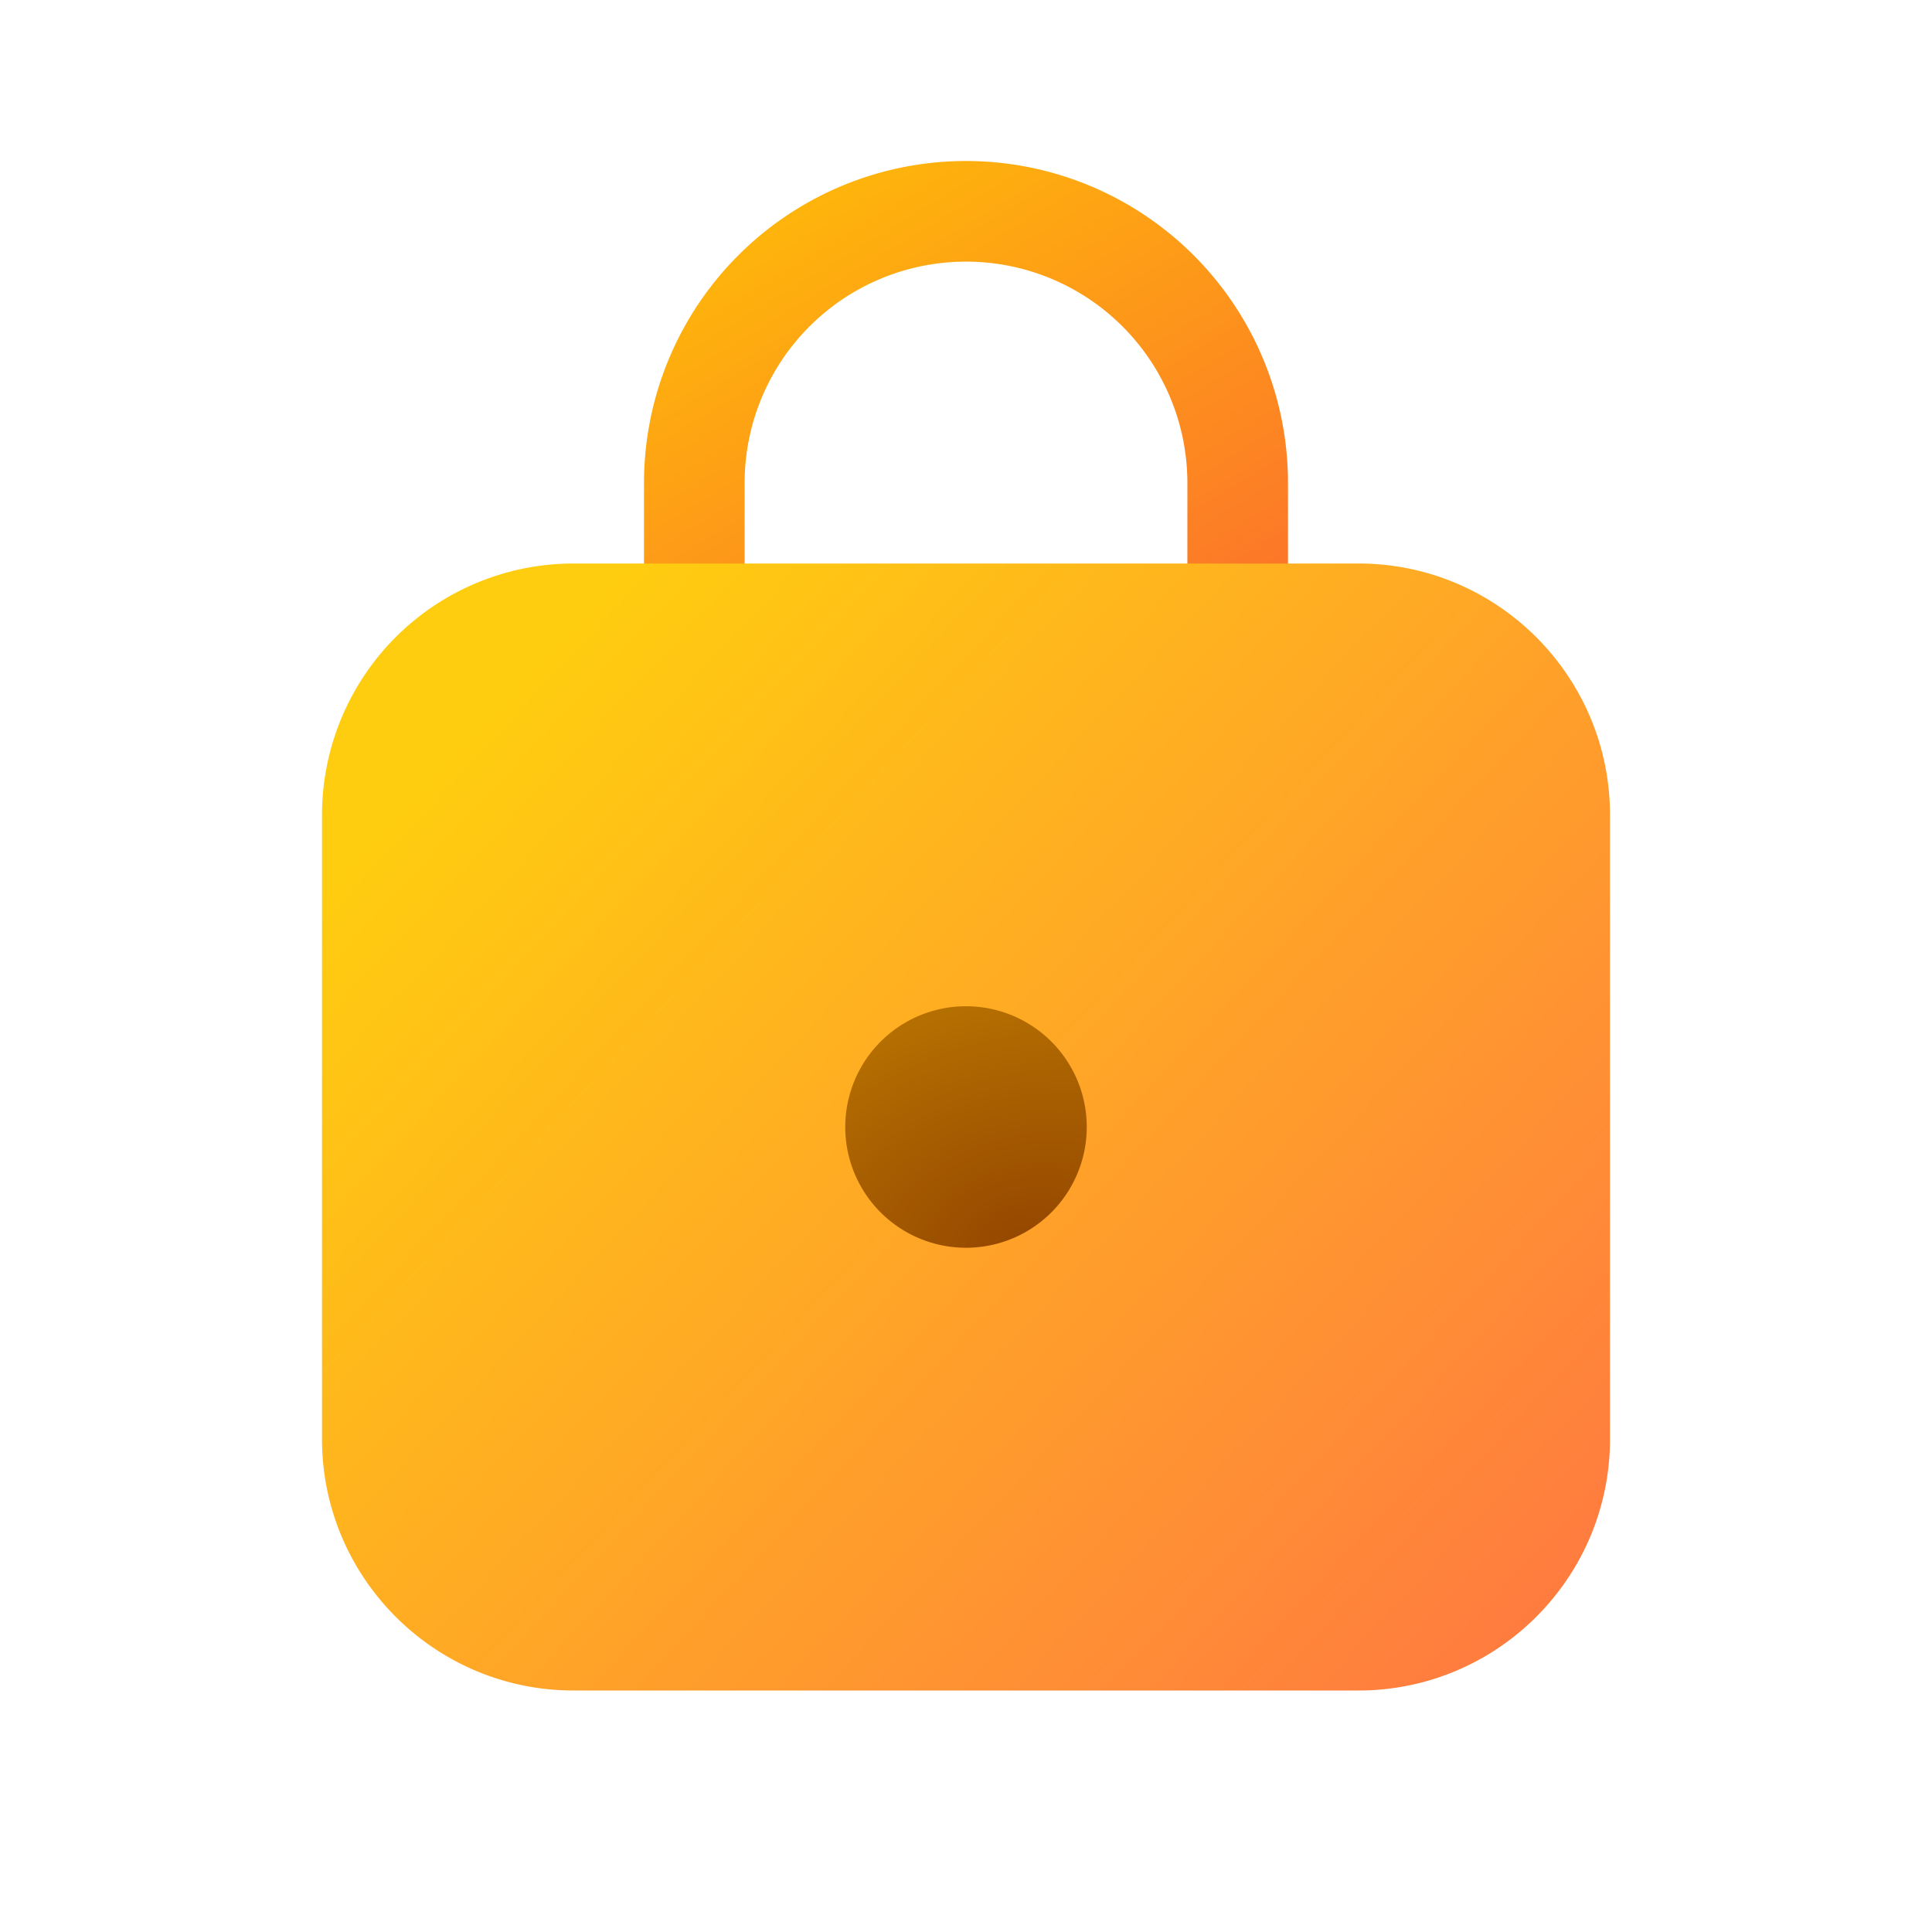
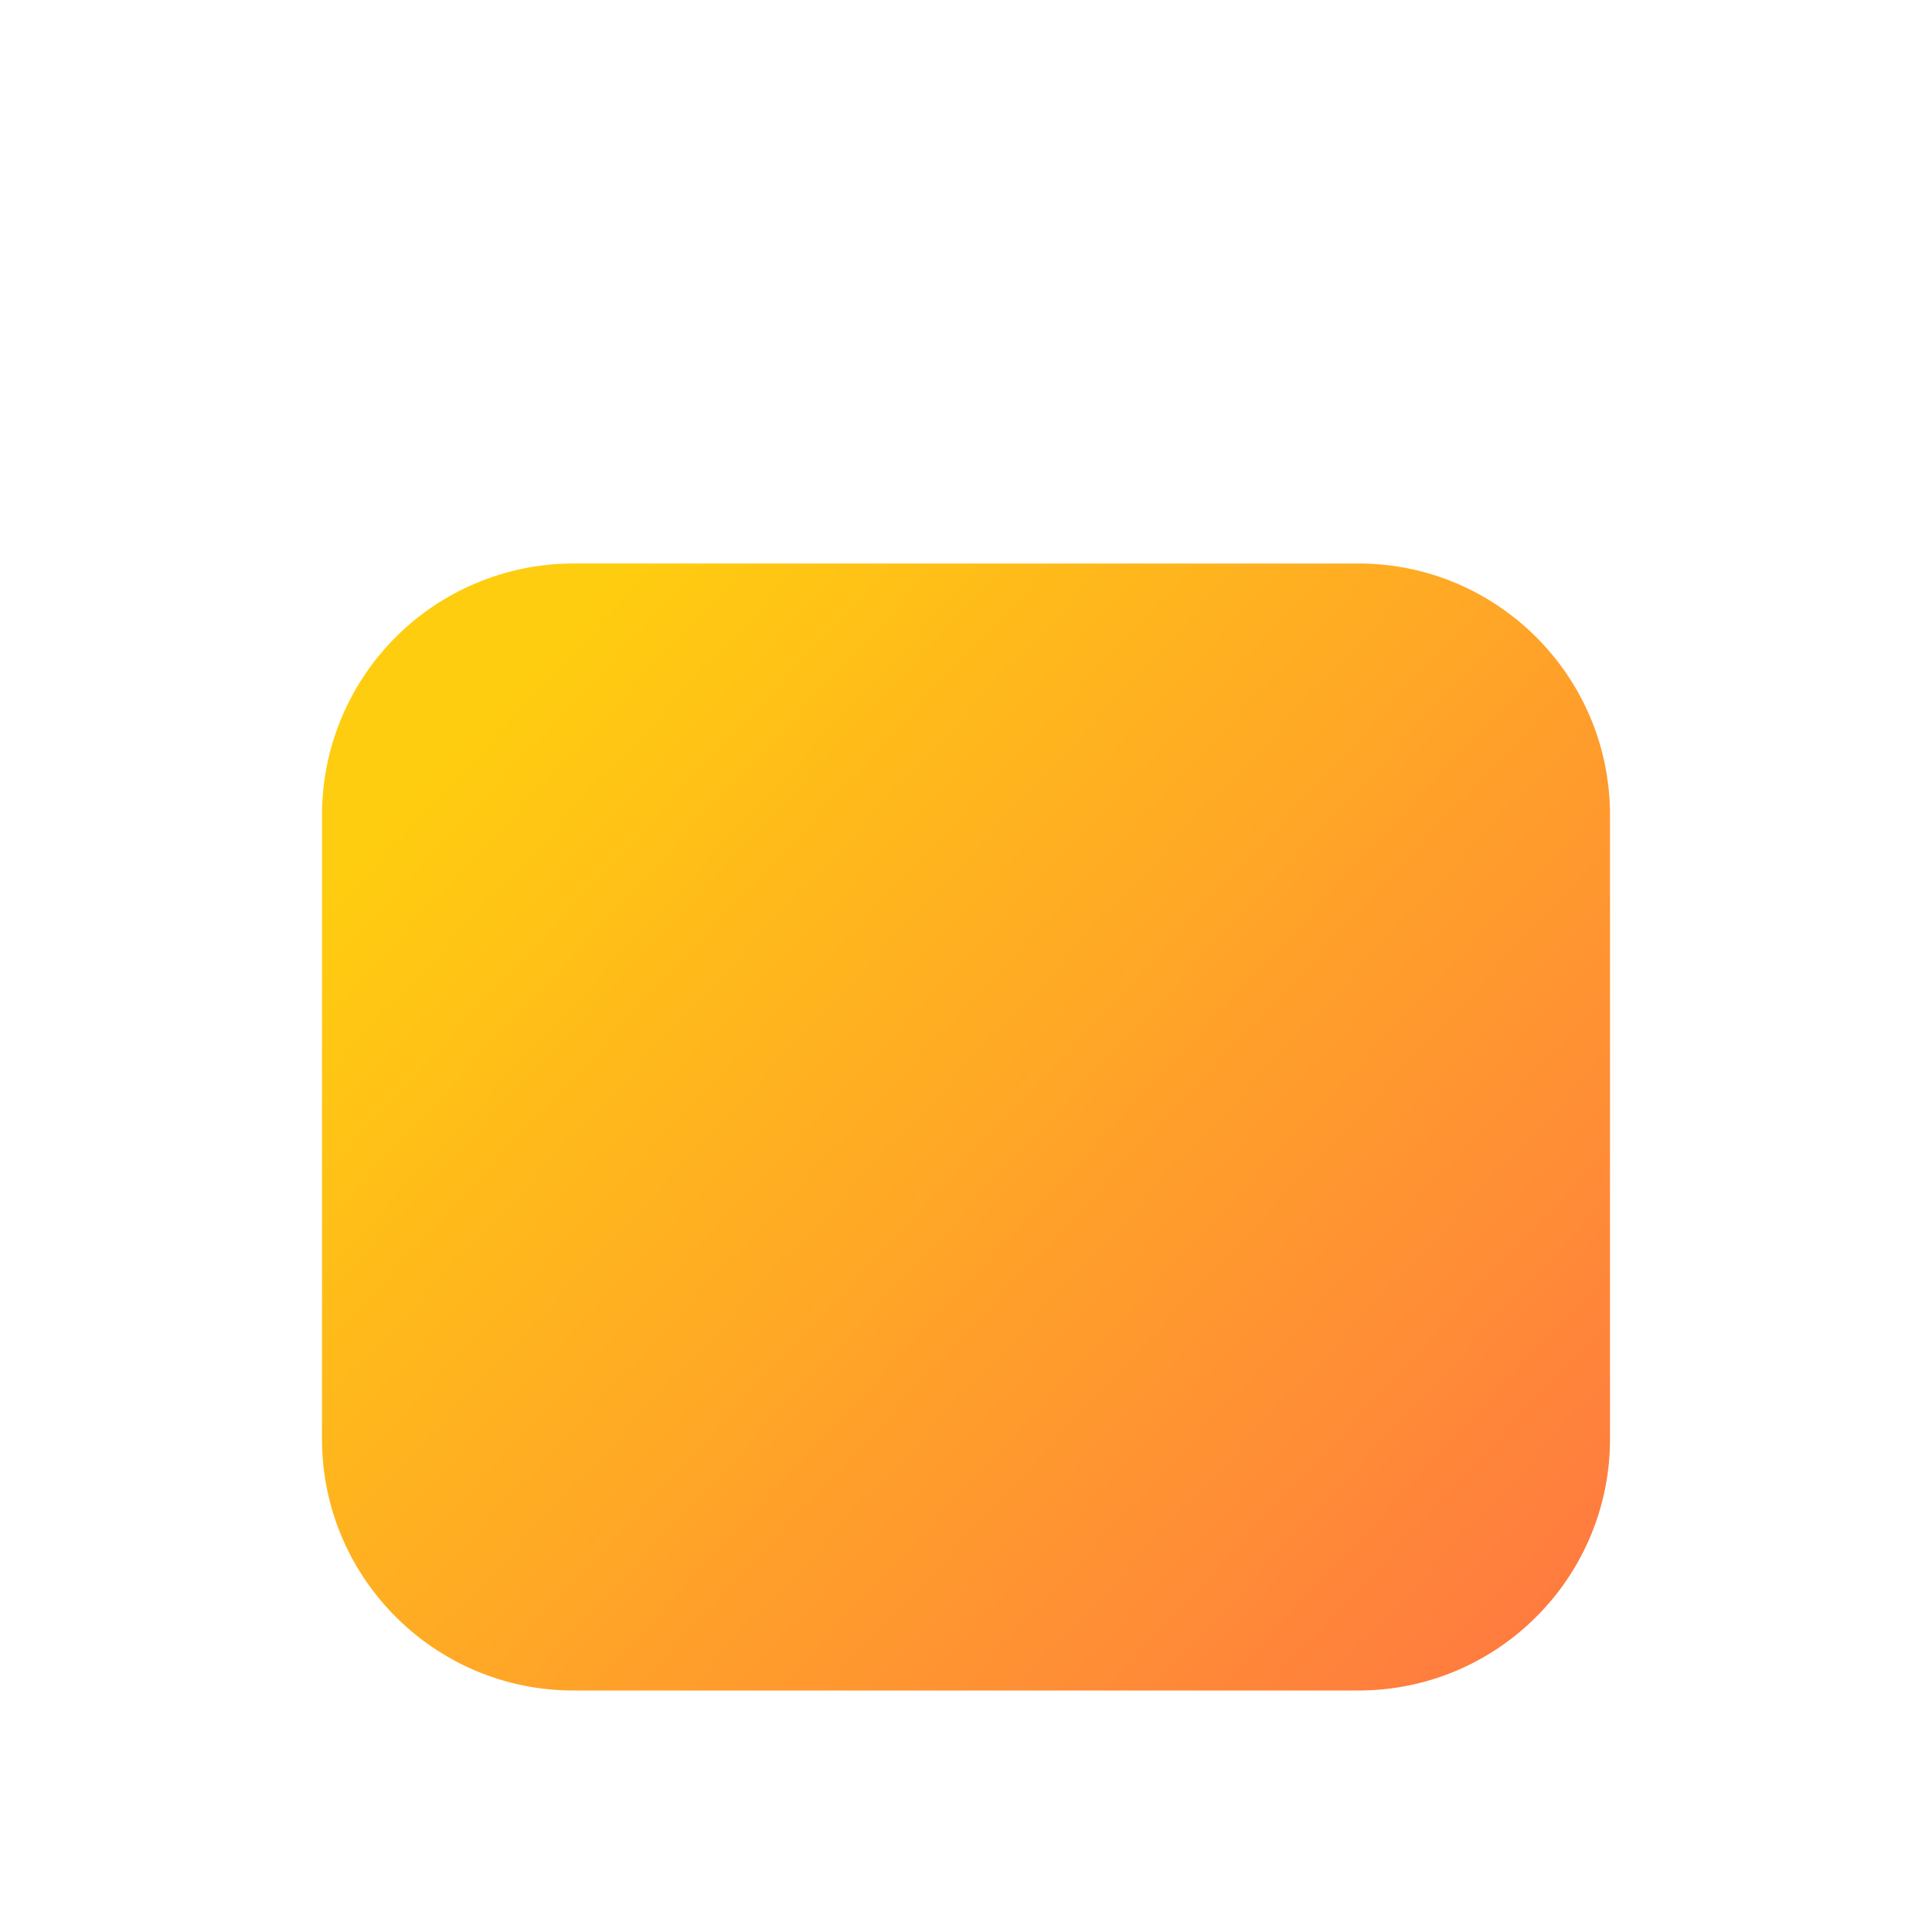
<svg xmlns="http://www.w3.org/2000/svg" width="48" height="48" viewBox="0 0 48 48">
-   <path d="M16 12v3h2.5v-3a5.5 5.5 0 1 1 11 0v3H32v-3a8 8 0 1 0-16 0Z" fill="url(#paint0_linear_72095_9067)" />
  <path d="M40 20.25C40 16.8 37.2 14 33.75 14h-19.5A6.25 6.25 0 0 0 8 20.25v15.5C8 39.2 10.8 42 14.25 42h19.5C37.2 42 40 39.2 40 35.75v-15.5Z" fill="url(#paint1_linear_72095_9067)" />
-   <path d="M27 28a3 3 0 1 1-6 0 3 3 0 0 1 6 0Z" fill="url(#paint2_radial_72095_9067)" />
  <defs>
    <linearGradient id="paint0_linear_72095_9067" x1="19.43" y1="1.9" x2="31.67" y2="22.11" gradientUnits="userSpaceOnUse">
      <stop stop-color="#FFC205" />
      <stop offset="1" stop-color="#FB5937" />
    </linearGradient>
    <linearGradient id="paint1_linear_72095_9067" x1="42.29" y1="43.75" x2="13.08" y2="16.56" gradientUnits="userSpaceOnUse">
      <stop stop-color="#FF6F47" />
      <stop offset="1" stop-color="#FFCD0F" />
    </linearGradient>
    <radialGradient id="paint2_radial_72095_9067" cx="0" cy="0" r="1" gradientUnits="userSpaceOnUse" gradientTransform="rotate(-105.94 24.44 5.88) scale(10.92 15.152)">
      <stop stop-color="#944600" />
      <stop offset="1" stop-color="#CD8E02" />
    </radialGradient>
  </defs>
</svg>